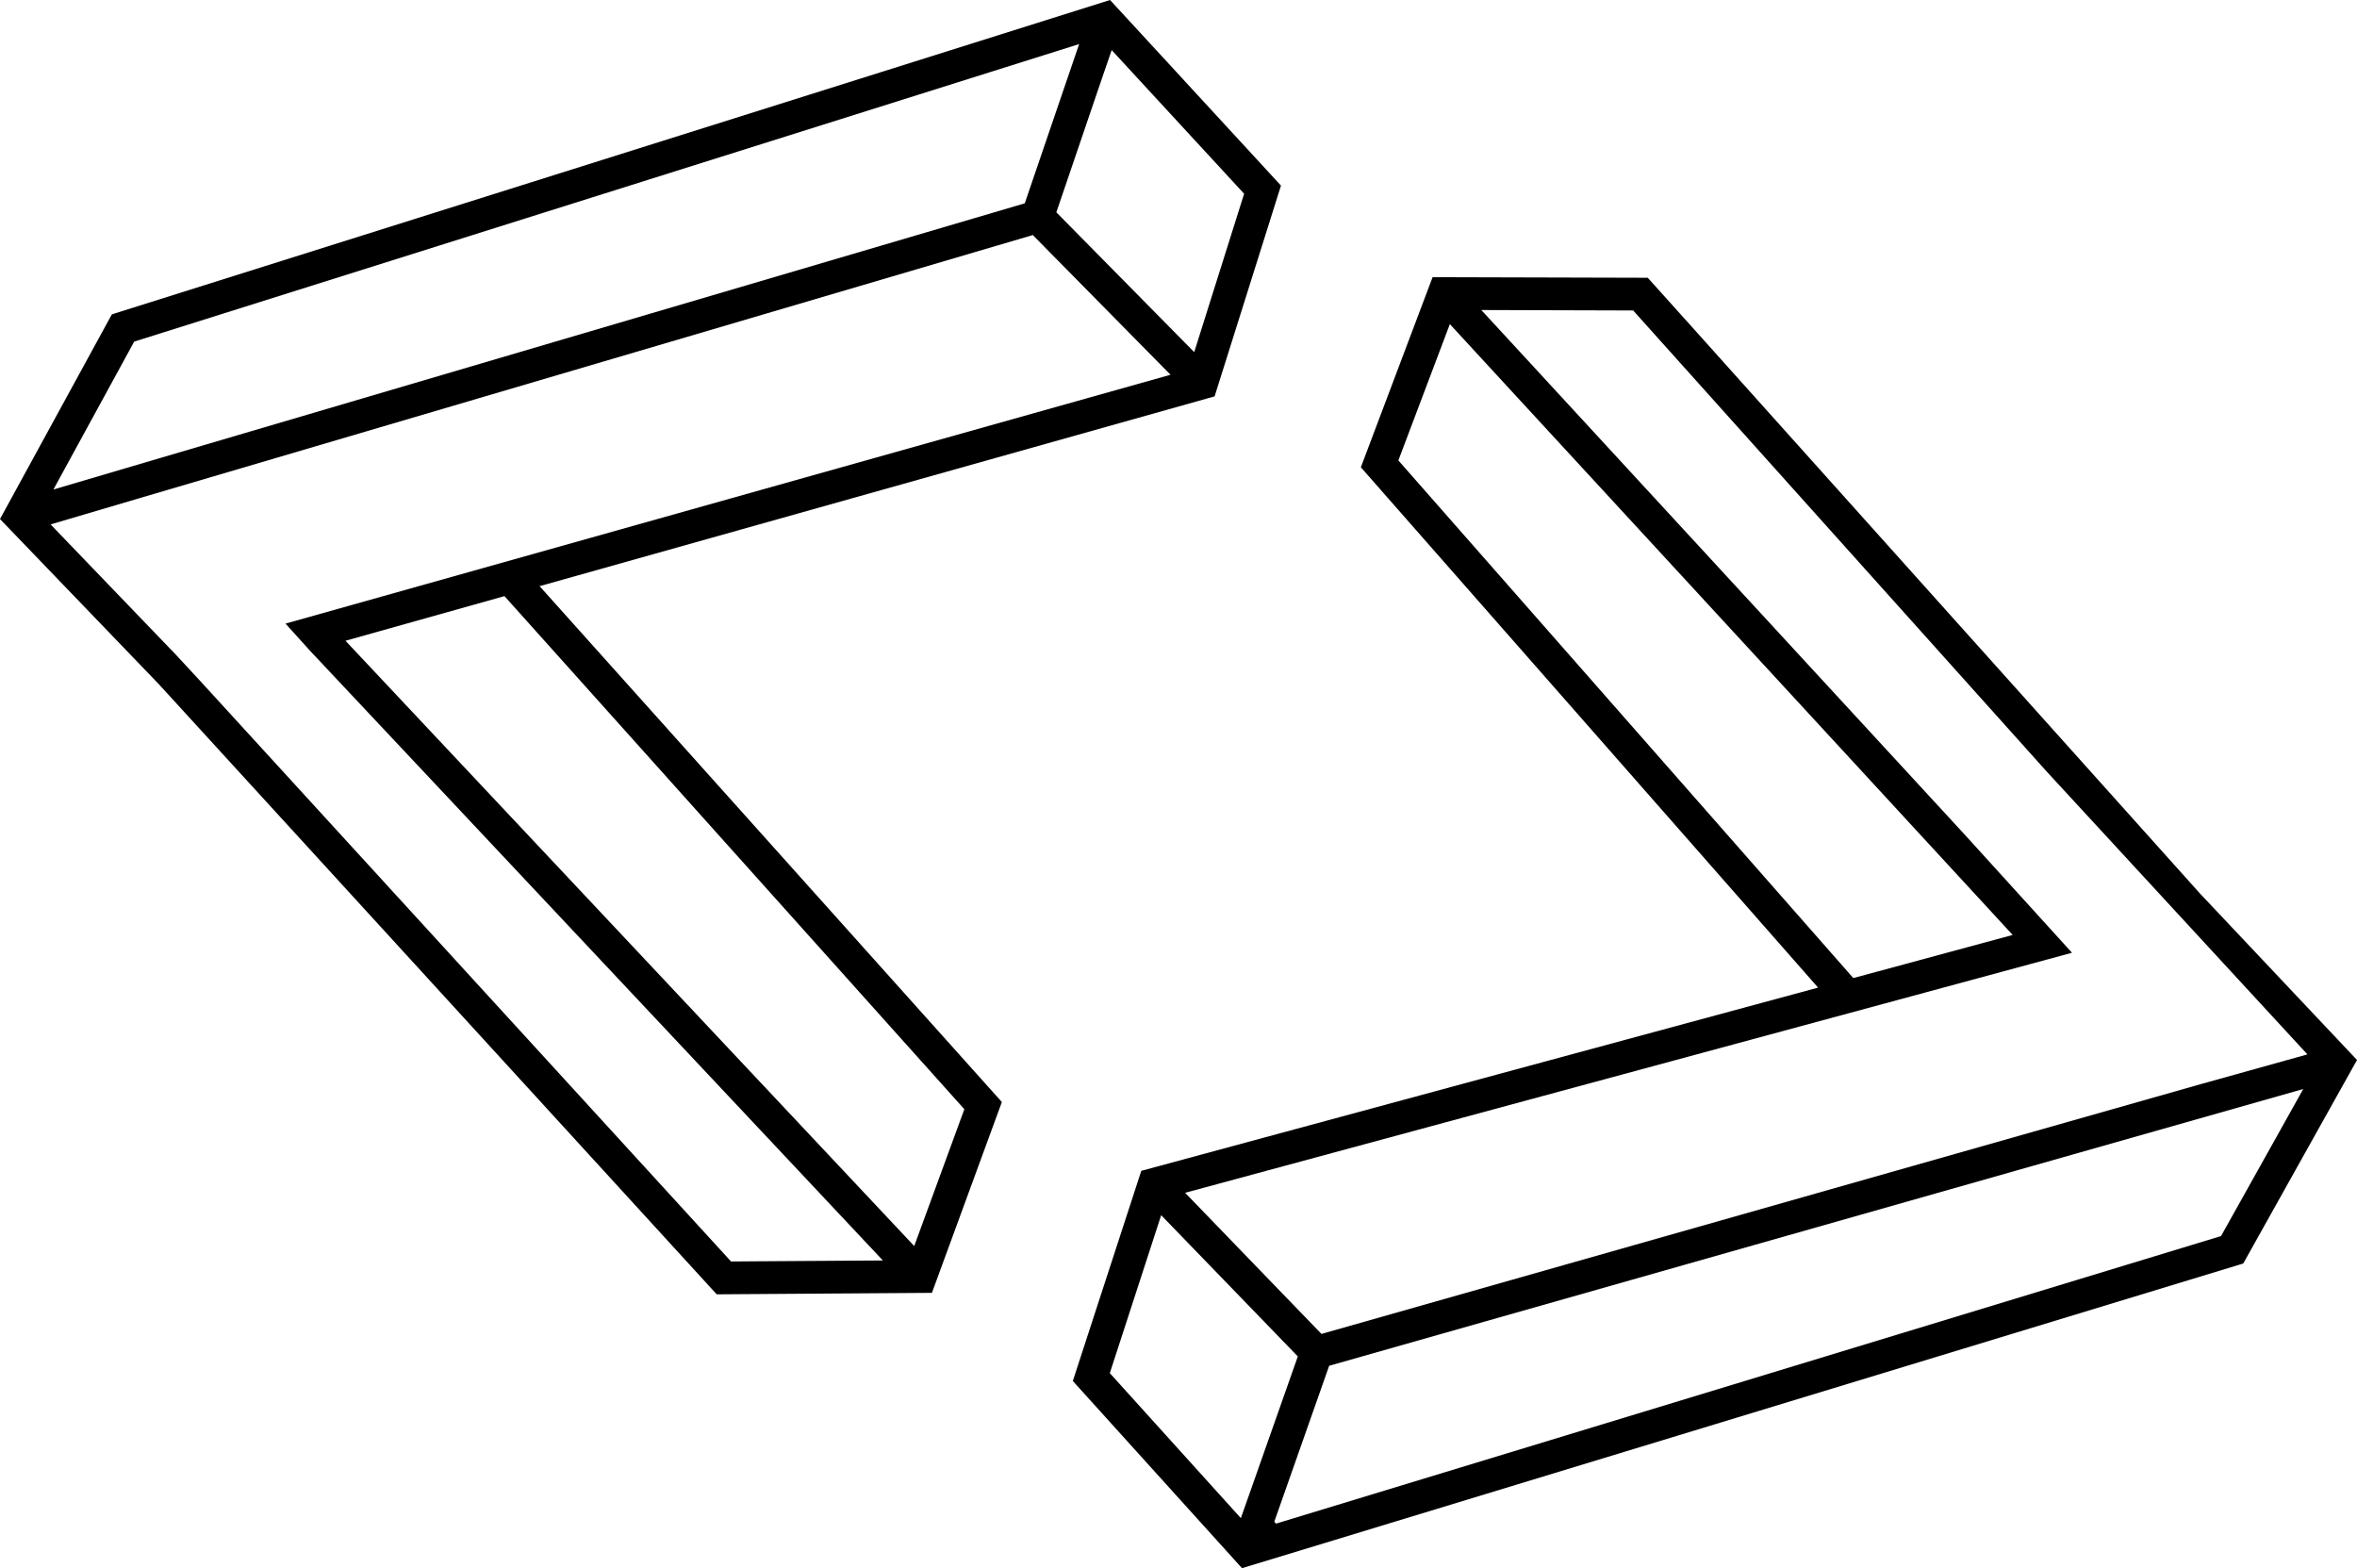
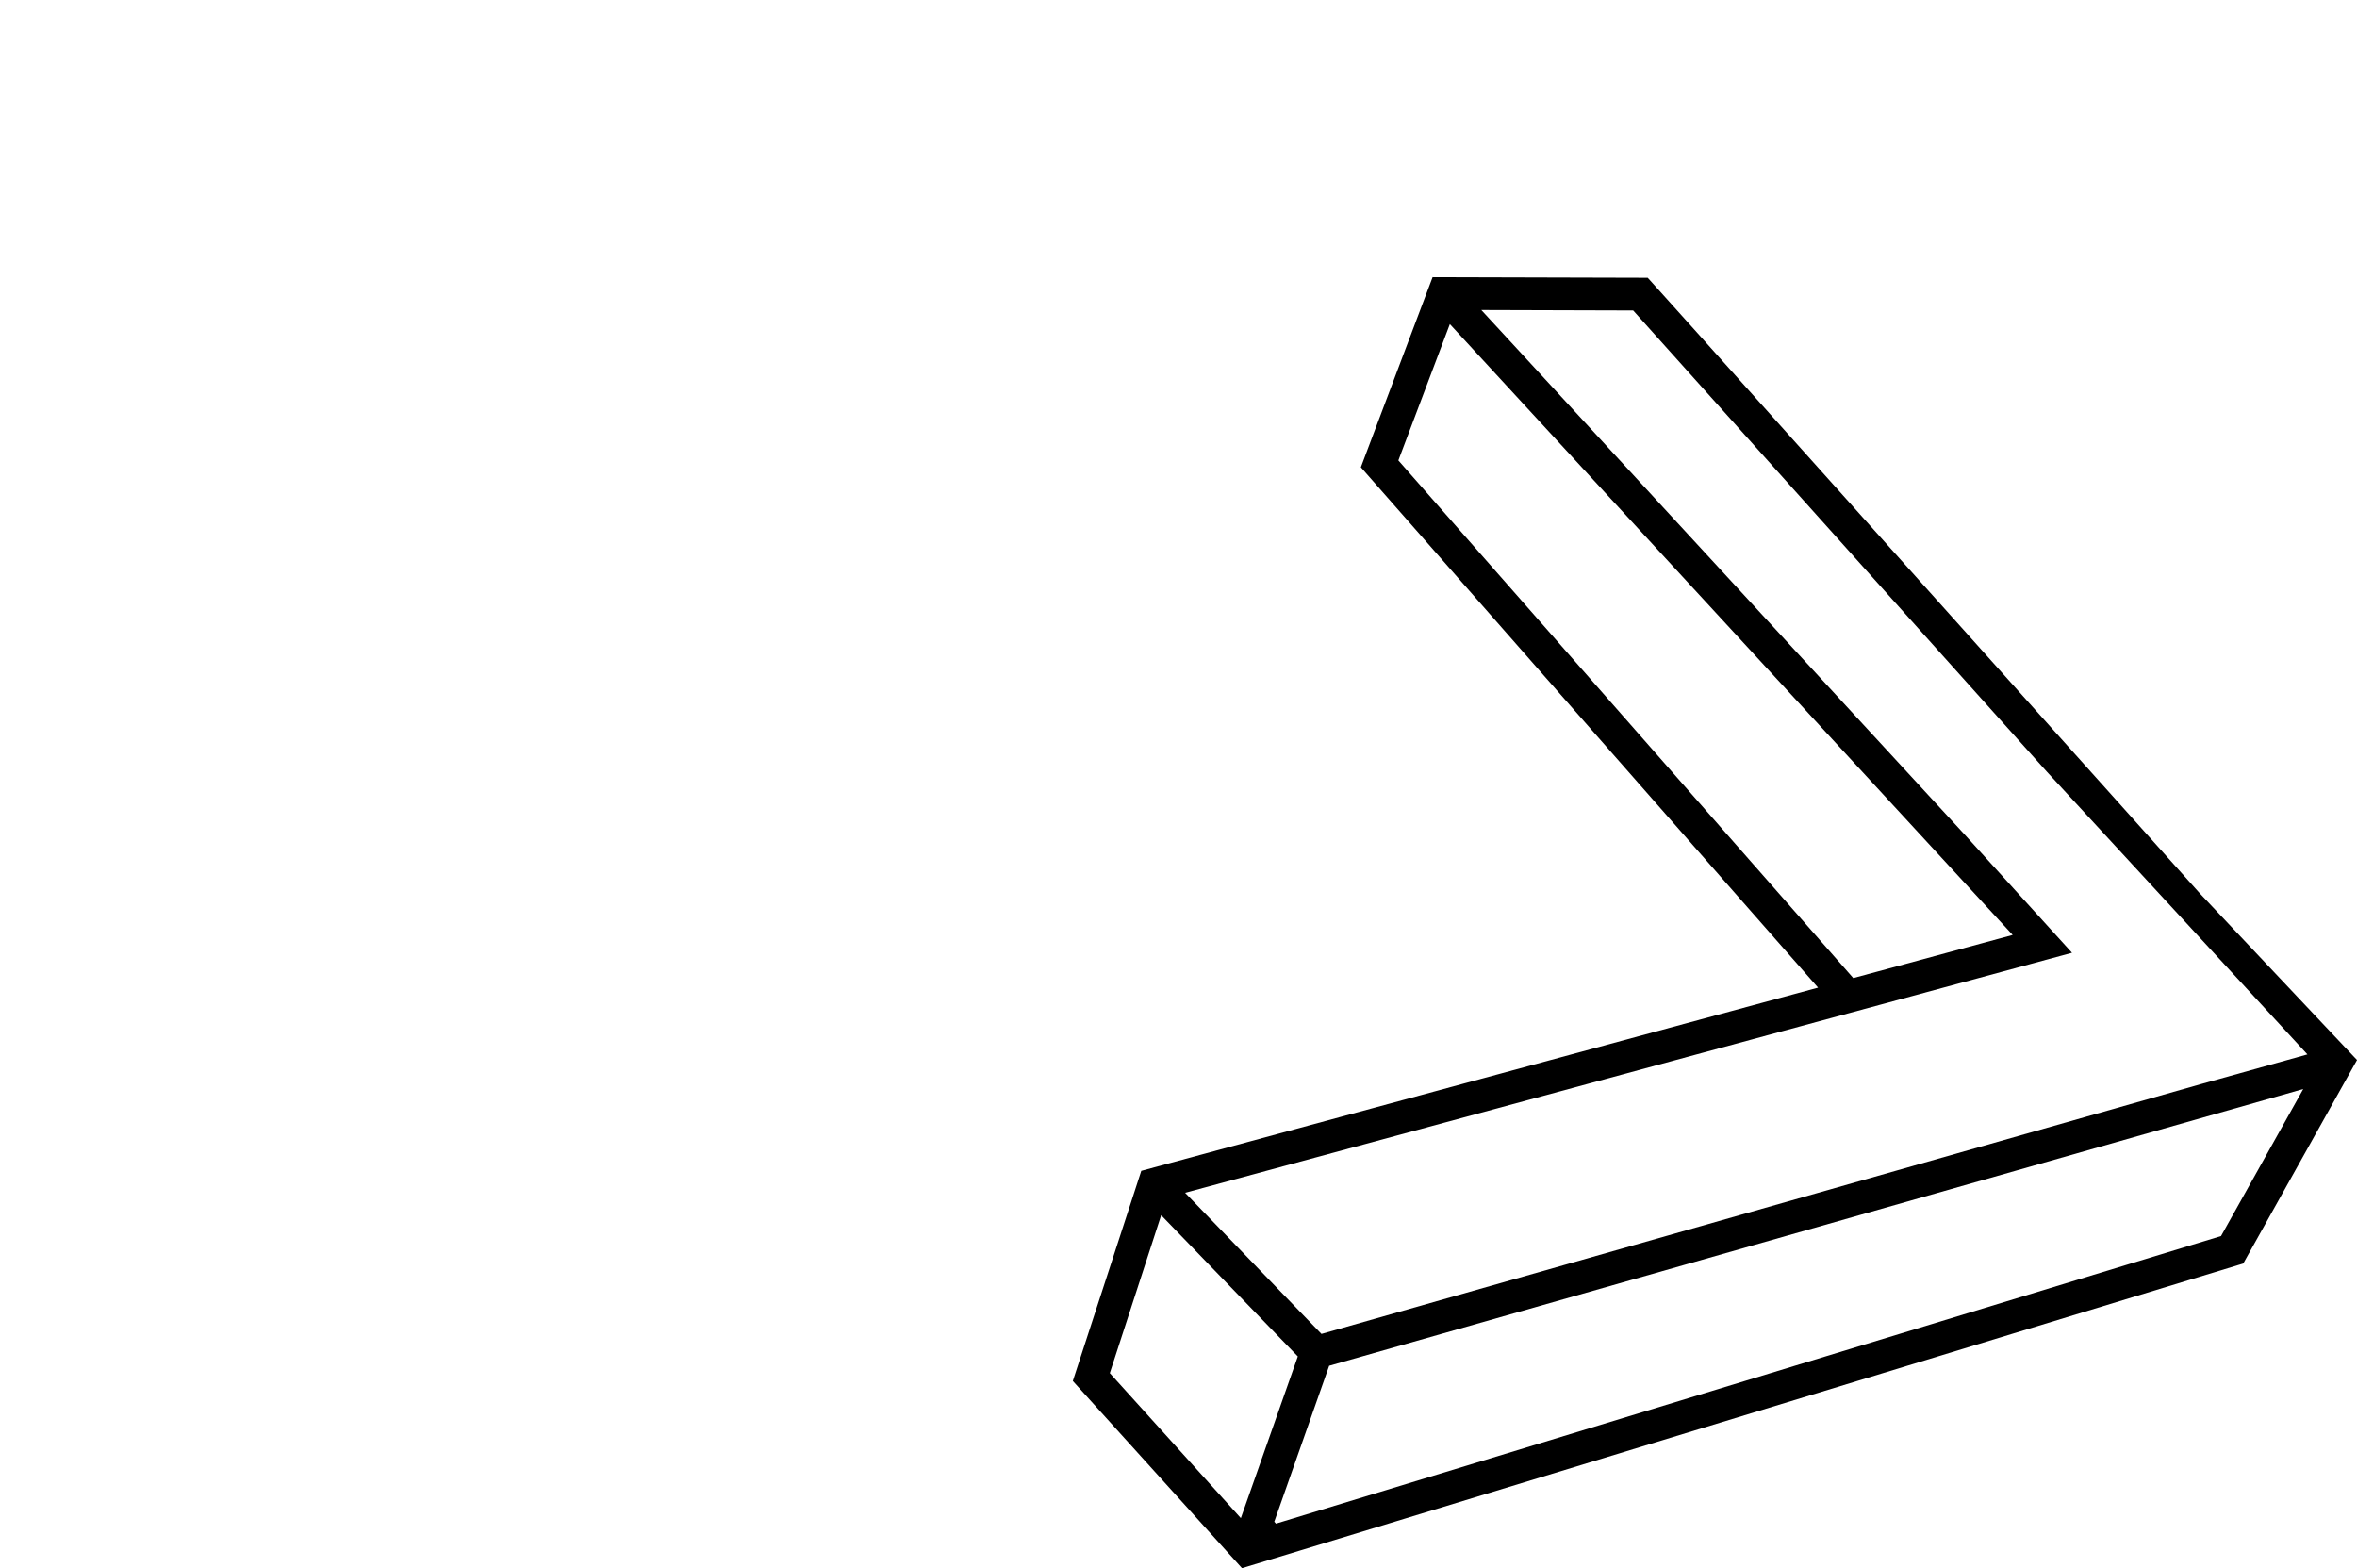
<svg xmlns="http://www.w3.org/2000/svg" id="Groupe_44" data-name="Groupe 44" width="210" height="139.708" viewBox="0 0 210 139.708">
-   <path id="Tracé_57" data-name="Tracé 57" d="M30.781,57.085l14.165-3.977L85.92,98.82l-4.466,12.189Zm-12.9,3.63-2.223-2.4L4.507,46.72,12.366,44.4,92.019,20.941l12.27,12.446L25.437,55.557l2.183,2.415,51.041,54.322-10.9.071-2.626.02Zm76.236-41.8L98.063,7.325l.983-2.863,1.825,1.981,9.976,10.818L106.4,31.37ZM11.957,30.433,96.148,3.927,94.615,8.414l-3.312,9.7L14.347,40.782,4.759,43.61ZM98.9,0,10.324,27.892l-.363.121L0,46.242,14.135,60.936l49.286,53.9.439.474,6.548-.045,12.623-.086,6.231-17L48.076,52.22l59.641-16.767.5-.141,5.913-18.778L103.941,5.47Z" />
  <path id="Tracé_58" data-name="Tracé 58" d="M22.258,102.538l4.577-14.07,5.585,5.772,6.589,6.81-4.32,12.265-.756,2.142Zm14.654,13.238,4.89-13.893,86.787-24.656-7.325,13.1-84.2,25.619Zm11.055-94.55L52.555,9.082l5.394,5.858L102.7,63.5,90.766,66.731l-2.268.61ZM33.439,91.1l-4.471-4.628L92.913,69.171l15.073-4.083L98.408,54.542,59.1,11.885,55.357,7.827l13.53.04,1.28,1.427,35.58,39.668,23.214,25.18-9.477,2.642L41.116,99.045ZM44.625,21.836,85.362,68.193l-60.3,16.323-6.1,18.722,15.073,16.676,5.192-1.578,83.646-25.452.368-.111,10.138-18.133L119.384,59.805,74.095,9.3,70.617,5.432l-.434-.479L51.017,4.9Z" transform="translate(76.622 19.793)" />
</svg>